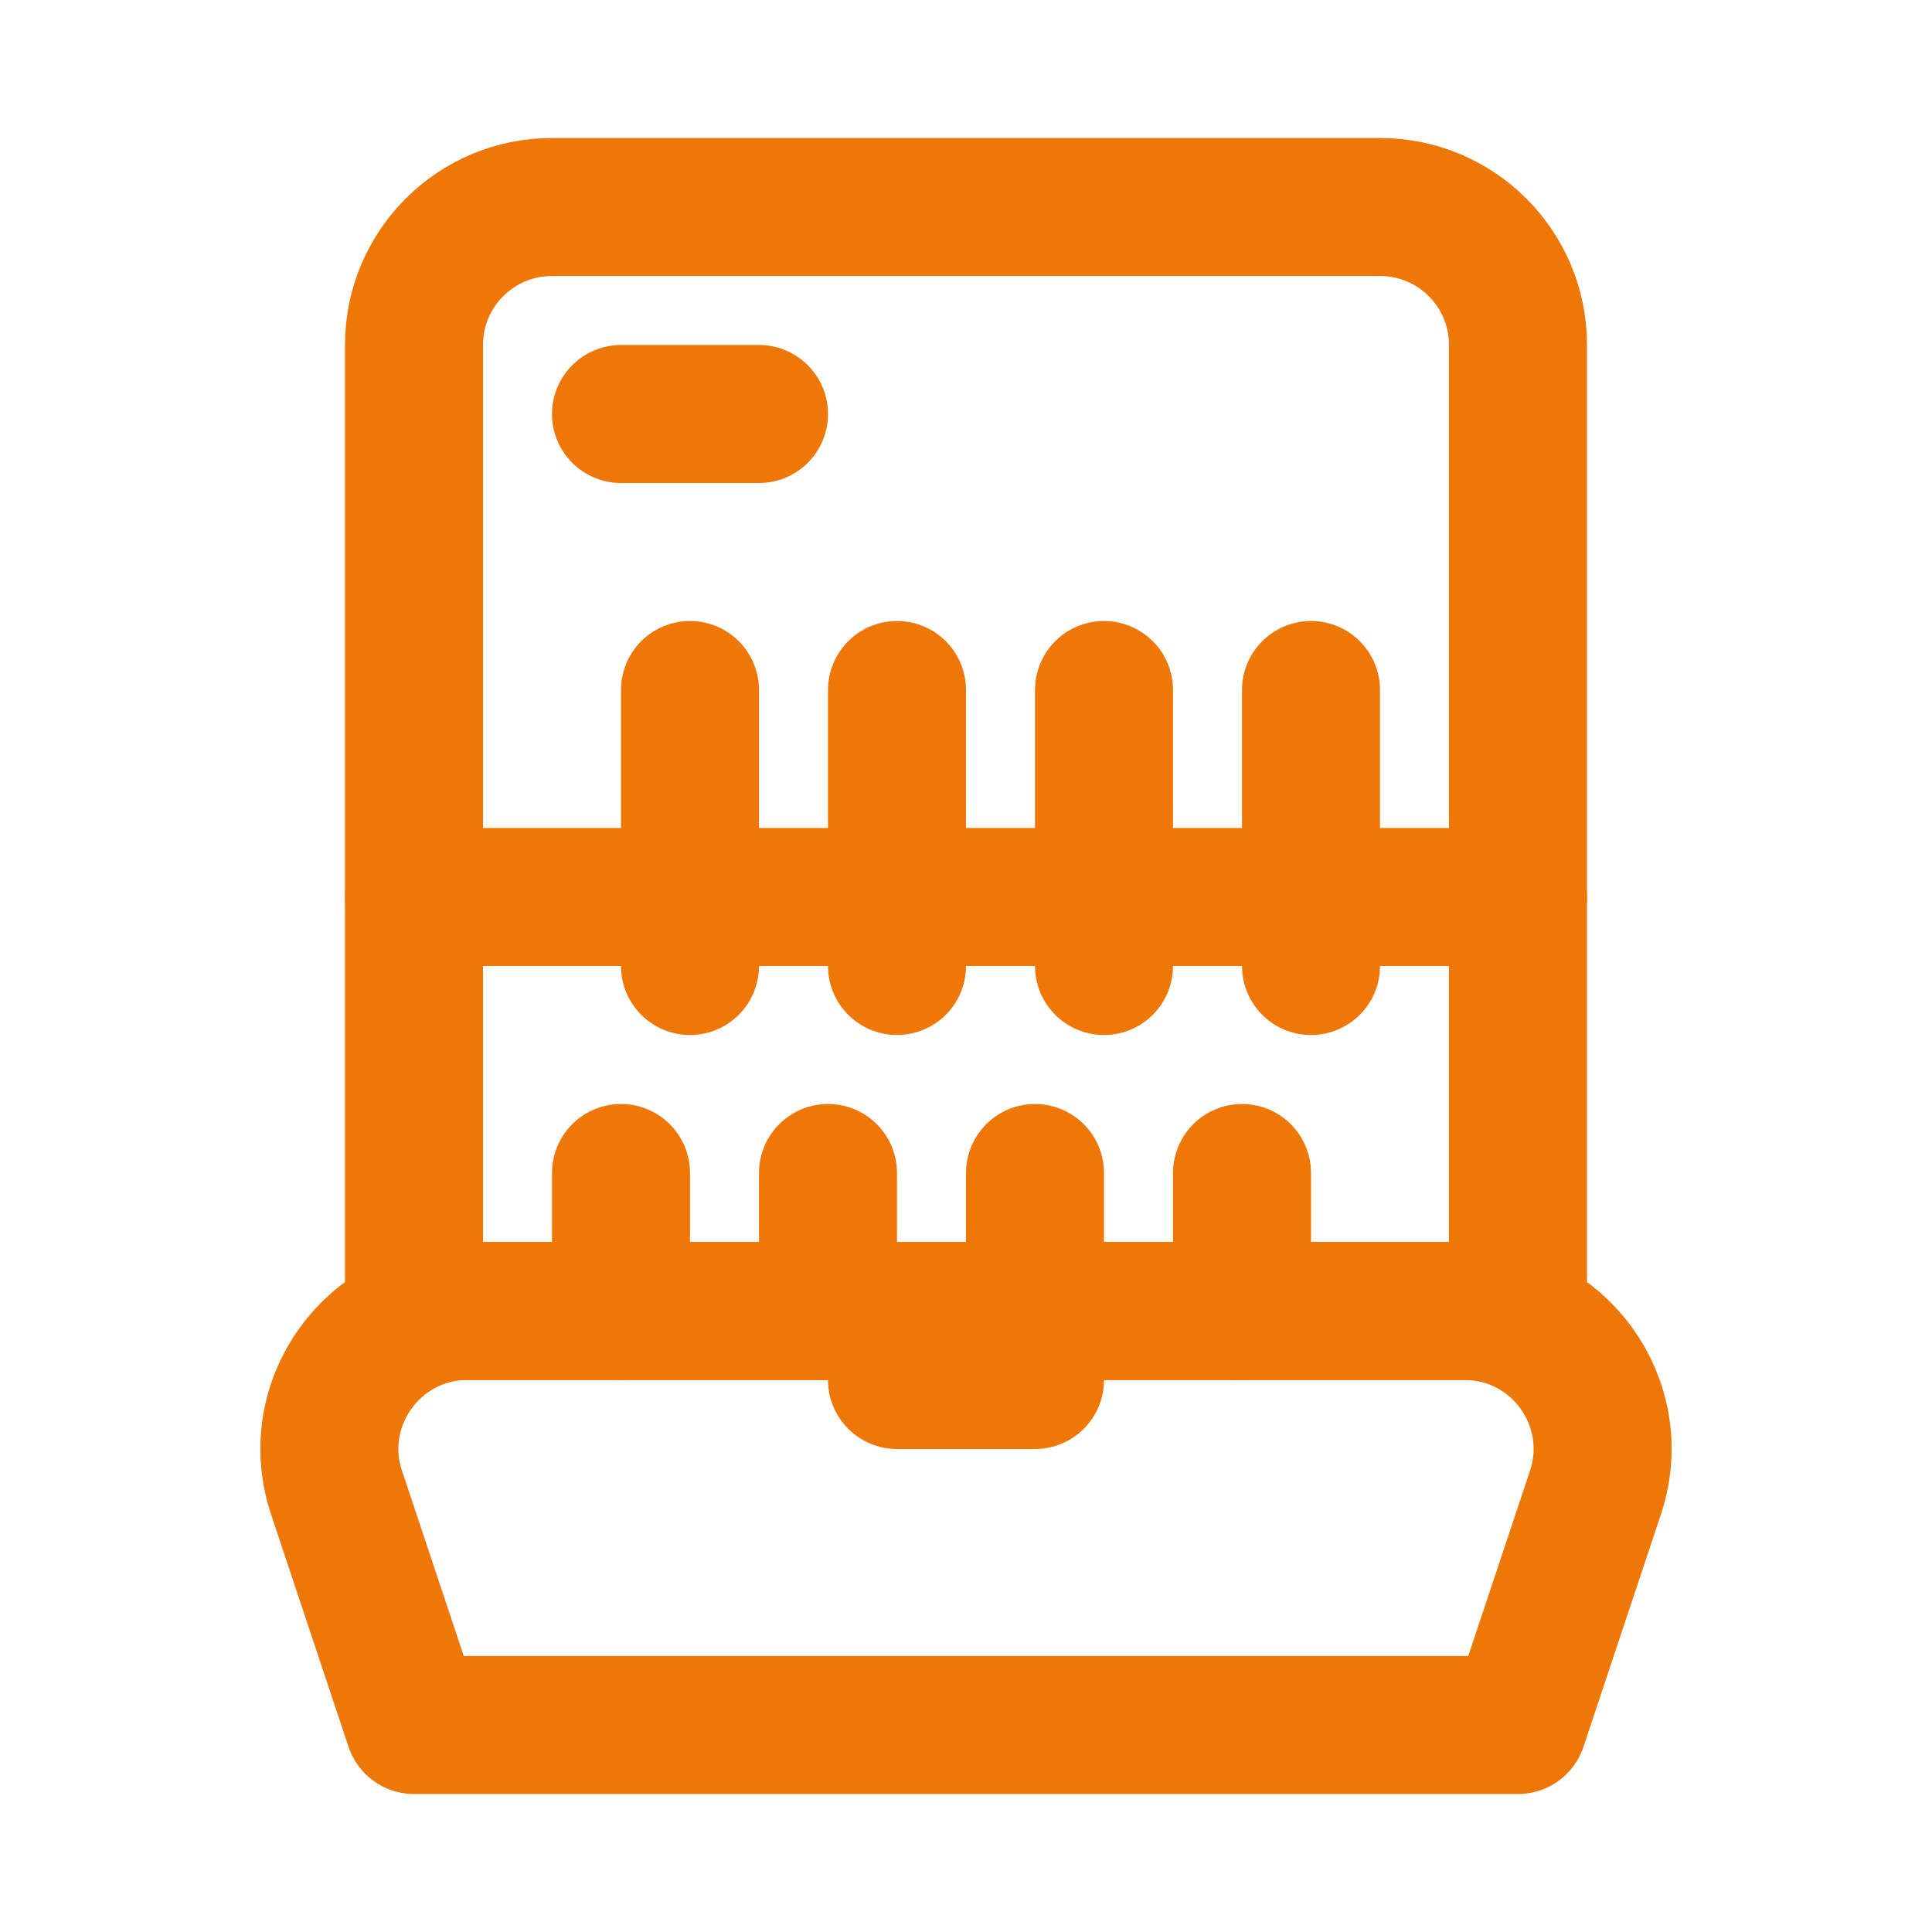
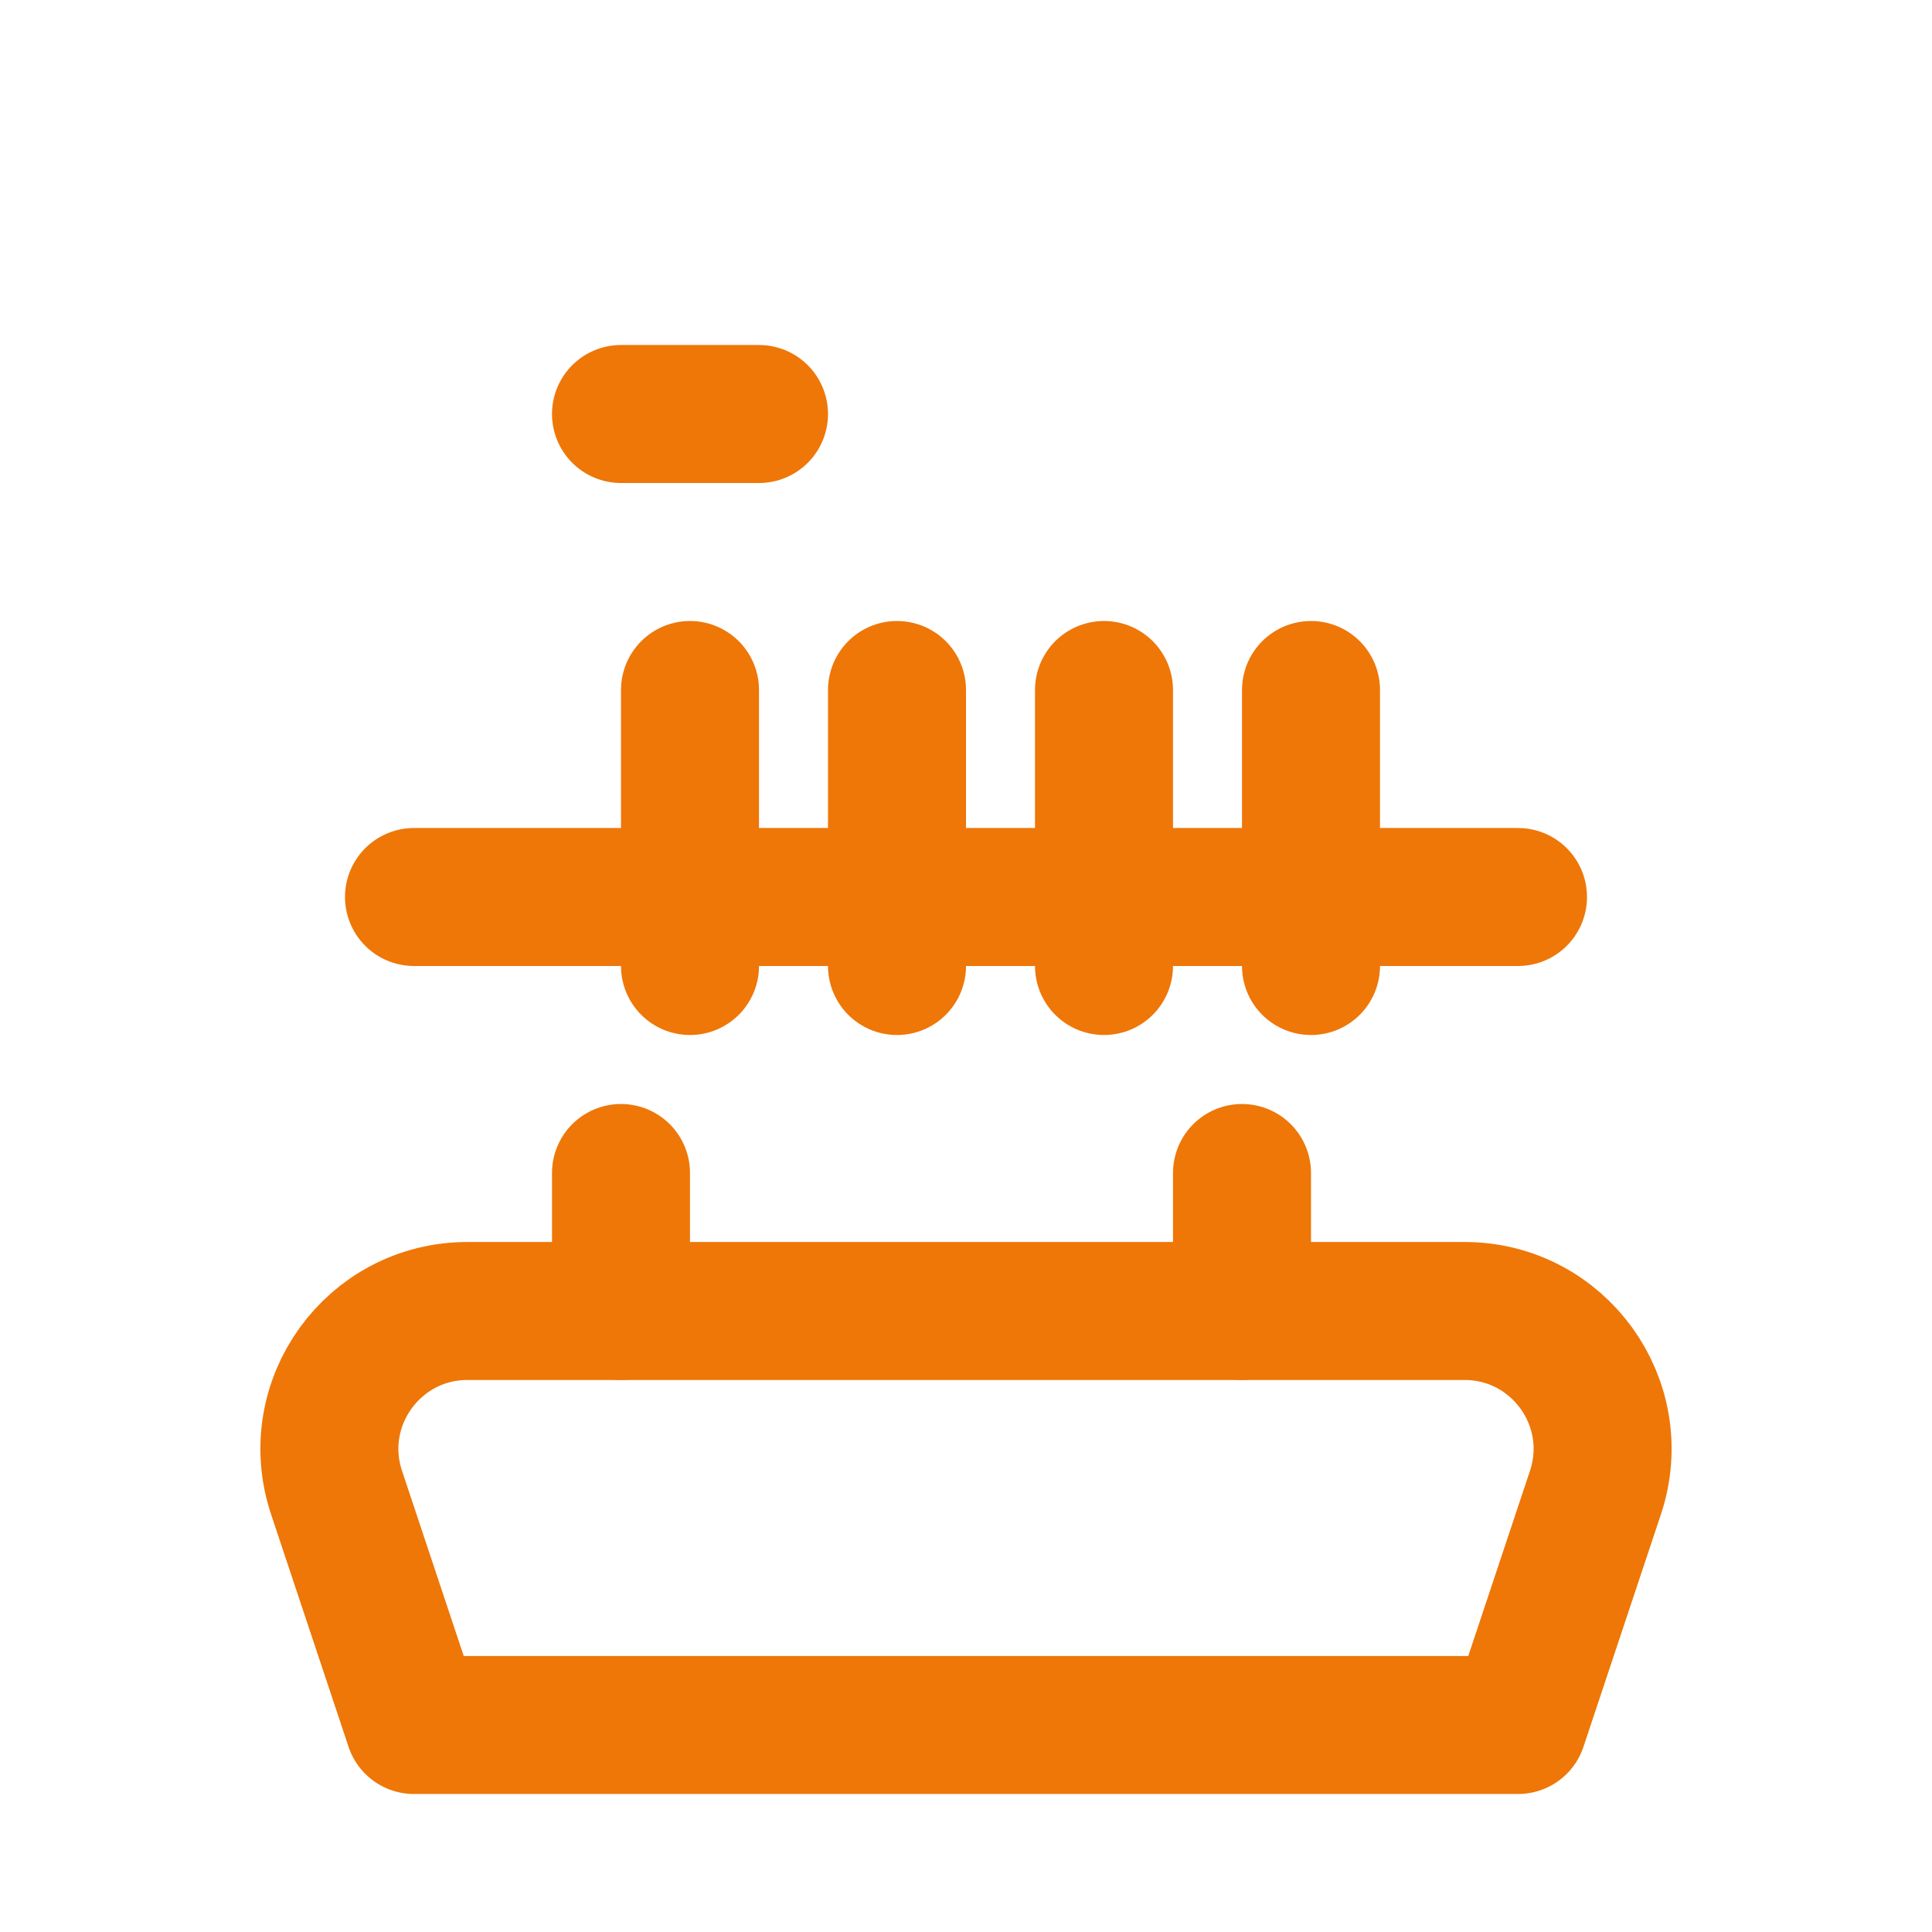
<svg xmlns="http://www.w3.org/2000/svg" width="28" height="28" viewBox="0 0 28 28" fill="none">
-   <path d="M20 3H8C6.895 3 6 3.895 6 5L6 19H22V5C22 3.895 21.105 3 20 3Z" stroke="#EE7708" stroke-width="2" stroke-linecap="round" stroke-linejoin="round" />
  <path d="M21.225 19H6.775C5.41 19 4.446 20.337 4.878 21.633L6 25H22L23.122 21.633C23.554 20.337 22.59 19 21.225 19Z" stroke="#EE7708" stroke-width="2" stroke-linecap="round" stroke-linejoin="round" />
  <path d="M9 6L11 6" stroke="#EE7708" stroke-width="2" stroke-linecap="round" stroke-linejoin="round" />
-   <path d="M13 20L15 20" stroke="#EE7708" stroke-width="2" stroke-linecap="round" stroke-linejoin="round" />
  <path d="M6 13L22 13" stroke="#EE7708" stroke-width="2" stroke-linecap="round" stroke-linejoin="round" />
  <path d="M9 17V19" stroke="#EE7708" stroke-width="2" stroke-linecap="round" stroke-linejoin="round" />
  <path d="M10 10V14" stroke="#EE7708" stroke-width="2" stroke-linecap="round" stroke-linejoin="round" />
-   <path d="M12 17V19" stroke="#EE7708" stroke-width="2" stroke-linecap="round" stroke-linejoin="round" />
  <path d="M13 10V14" stroke="#EE7708" stroke-width="2" stroke-linecap="round" stroke-linejoin="round" />
-   <path d="M15 17V19" stroke="#EE7708" stroke-width="2" stroke-linecap="round" stroke-linejoin="round" />
  <path d="M16 10V14" stroke="#EE7708" stroke-width="2" stroke-linecap="round" stroke-linejoin="round" />
  <path d="M18 17V19" stroke="#EE7708" stroke-width="2" stroke-linecap="round" stroke-linejoin="round" />
  <path d="M19 10V14" stroke="#EE7708" stroke-width="2" stroke-linecap="round" stroke-linejoin="round" />
</svg>